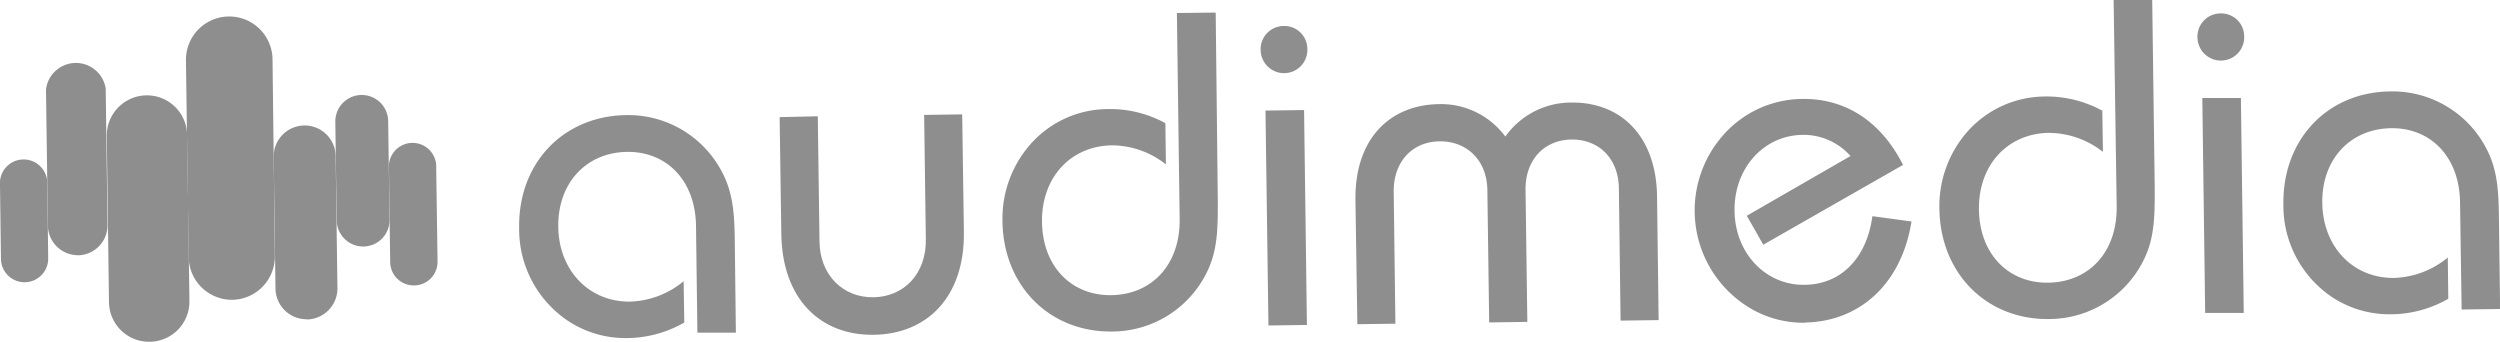
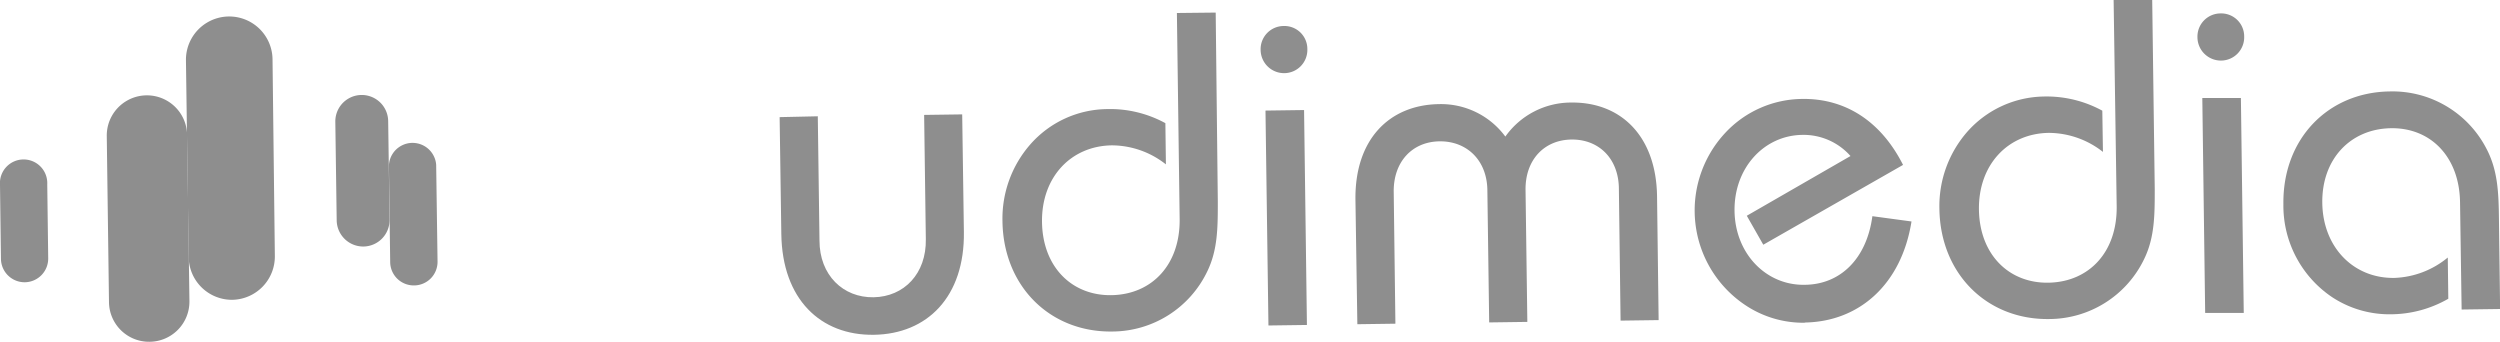
<svg xmlns="http://www.w3.org/2000/svg" viewBox="0 0 236.49 32.33">
  <defs>
    <style>.cls-1{fill:#8e8e8e;}</style>
  </defs>
  <title>pm-hub-audimedia</title>
  <g id="Layer_2" data-name="Layer 2">
    <g id="Layer_1-2" data-name="Layer 1">
      <path class="cls-1" d="M39.18,27h0a2.23,2.23,0,0,1-2.27-2.21l-.12-9.15a2.24,2.24,0,0,1,4.47-.06l.13,9.15A2.23,2.23,0,0,1,39.18,27" />
      <path class="cls-1" d="M2.36,26.7h0A2.24,2.24,0,0,1,.09,24.49L0,17.5a2.24,2.24,0,1,1,4.47-.06l.09,7A2.24,2.24,0,0,1,2.36,26.7" />
      <path class="cls-1" d="M34.39,23.32h0a2.51,2.51,0,0,1-2.54-2.46l-.13-9.34a2.5,2.5,0,1,1,5-.07l.13,9.34a2.5,2.5,0,0,1-2.47,2.53" />
-       <path class="cls-1" d="M29.06,30.2h0a2.94,2.94,0,0,1-3-2.89l-.17-12.47a2.93,2.93,0,1,1,5.86-.08l.17,12.46a2.94,2.94,0,0,1-2.89,3" />
-       <path class="cls-1" d="M7.41,24.14h0a2.84,2.84,0,0,1-2.88-2.8L4.35,8.47A2.85,2.85,0,0,1,10,8.39l.17,12.88a2.84,2.84,0,0,1-2.81,2.88" />
      <path class="cls-1" d="M14.15,32.33h0a3.79,3.79,0,0,1-3.84-3.75L10.1,12.87a3.8,3.8,0,0,1,7.6-.1l.22,15.72a3.8,3.8,0,0,1-3.76,3.84" />
      <path class="cls-1" d="M22,28.36h0a4.09,4.09,0,0,1-4.15-4L17.59,5.71a4.09,4.09,0,0,1,8.19-.11L26,24.22a4.1,4.1,0,0,1-4,4.14" />
-       <path class="cls-1" d="M65.84,21.37c-.06-4.33-2.81-7.08-6.59-7s-6.49,2.92-6.44,7.08,2.94,7.13,6.8,7.08a8.3,8.3,0,0,0,5.06-1.93l.06,3.91a11,11,0,0,1-5.5,1.47,9.83,9.83,0,0,1-5.49-1.62,10.43,10.43,0,0,1-4.63-8.77C49,15.4,53.31,11,59.16,10.89a10,10,0,0,1,9.15,5.4c1.09,2.06,1.17,4.18,1.2,6.65l.1,8.53-3.64,0Z" />
      <path class="cls-1" d="M91.18,21.92c.09,6.16-3.47,9.68-8.52,9.75S74,28.3,73.91,22.15l-.16-11.07L77.36,11l.16,11.76c0,3.27,2.24,5.41,5.12,5.36s5-2.23,4.94-5.5l-.16-11.75,3.6-.05Z" />
      <path class="cls-1" d="M115.2,19.05c0,2.45,0,4.58-1,6.63a10,10,0,0,1-9,5.68c-5.86.08-10.29-4.27-10.37-10.43a10.65,10.65,0,0,1,2.65-7.29,9.8,9.8,0,0,1,7.22-3.32,10.9,10.9,0,0,1,5.54,1.33l.05,3.9a8.28,8.28,0,0,0-5.11-1.8c-3.86.05-6.67,3-6.61,7.26s2.85,7,6.63,6.91,6.45-2.89,6.39-7.22l-.26-19.47L115,1.19Z" />
      <path class="cls-1" d="M121.43,2.46a2.17,2.17,0,0,1,2.24,2.18,2.2,2.2,0,0,1-2.18,2.28,2.22,2.22,0,0,1-2.24-2.22,2.19,2.19,0,0,1,2.18-2.24m-1.72,8,3.65-.05.27,20.33-3.64.05Z" />
      <path class="cls-1" d="M128.22,18.92c-.08-5.72,3.19-9,7.9-9.07a7.56,7.56,0,0,1,6.28,3.07A7.62,7.62,0,0,1,148.6,9.7c4.71-.07,8.06,3.15,8.15,8.84l.15,11.74-3.6.05-.16-12.43c0-2.89-1.89-4.73-4.48-4.7s-4.4,1.93-4.35,4.81l.17,12.44-3.61.05-.17-12.43c0-2.89-1.93-4.73-4.52-4.7s-4.39,1.94-4.34,4.82L132,30.62l-3.6.05Z" />
      <path class="cls-1" d="M170.73,30.53a9.89,9.89,0,0,1-5.16-1.37,10.76,10.76,0,0,1-2.35-16.61,10.06,10.06,0,0,1,7.26-3.19c4.07-.06,7.45,2.1,9.54,6.24l-13.22,7.55-1.56-2.74,9.81-5.65a5.92,5.92,0,0,0-4.57-2c-3.6.05-6.45,3.11-6.4,7.18s3,7.05,6.59,7c3.4,0,5.91-2.45,6.45-6.49l3.7.5c-.94,5.92-4.92,9.48-10.1,9.56" />
      <path class="cls-1" d="M203.83,17.86c0,2.46,0,4.59-1,6.64a10,10,0,0,1-9,5.68c-5.86.08-10.29-4.27-10.37-10.43a10.67,10.67,0,0,1,2.65-7.3,9.87,9.87,0,0,1,7.22-3.32,11,11,0,0,1,5.54,1.34l.06,3.9a8.33,8.33,0,0,0-5.12-1.8c-3.86.05-6.67,3-6.61,7.26s2.85,7,6.63,6.91,6.45-2.88,6.4-7.21L199.94,0l3.65,0Z" />
      <path class="cls-1" d="M210.05,1.27a2.17,2.17,0,0,1,2.24,2.18,2.2,2.2,0,0,1-2.18,2.28,2.22,2.22,0,0,1-2.24-2.22,2.19,2.19,0,0,1,2.18-2.24m-1.72,8,3.65,0,.27,20.33-3.65,0Z" />
      <path class="cls-1" d="M232.71,19.13c-.06-4.33-2.82-7.09-6.6-7s-6.49,2.92-6.43,7.08,2.93,7.13,6.8,7.08a8.37,8.37,0,0,0,5.07-1.93l.05,3.9a11,11,0,0,1-5.5,1.47,9.85,9.85,0,0,1-5.49-1.62A10.43,10.43,0,0,1,216,19.31c-.08-6.16,4.2-10.58,10.05-10.66a10,10,0,0,1,9.15,5.4c1.09,2.06,1.16,4.19,1.19,6.65l.11,8.53-3.64.05Z" />
    </g>
  </g>
</svg>